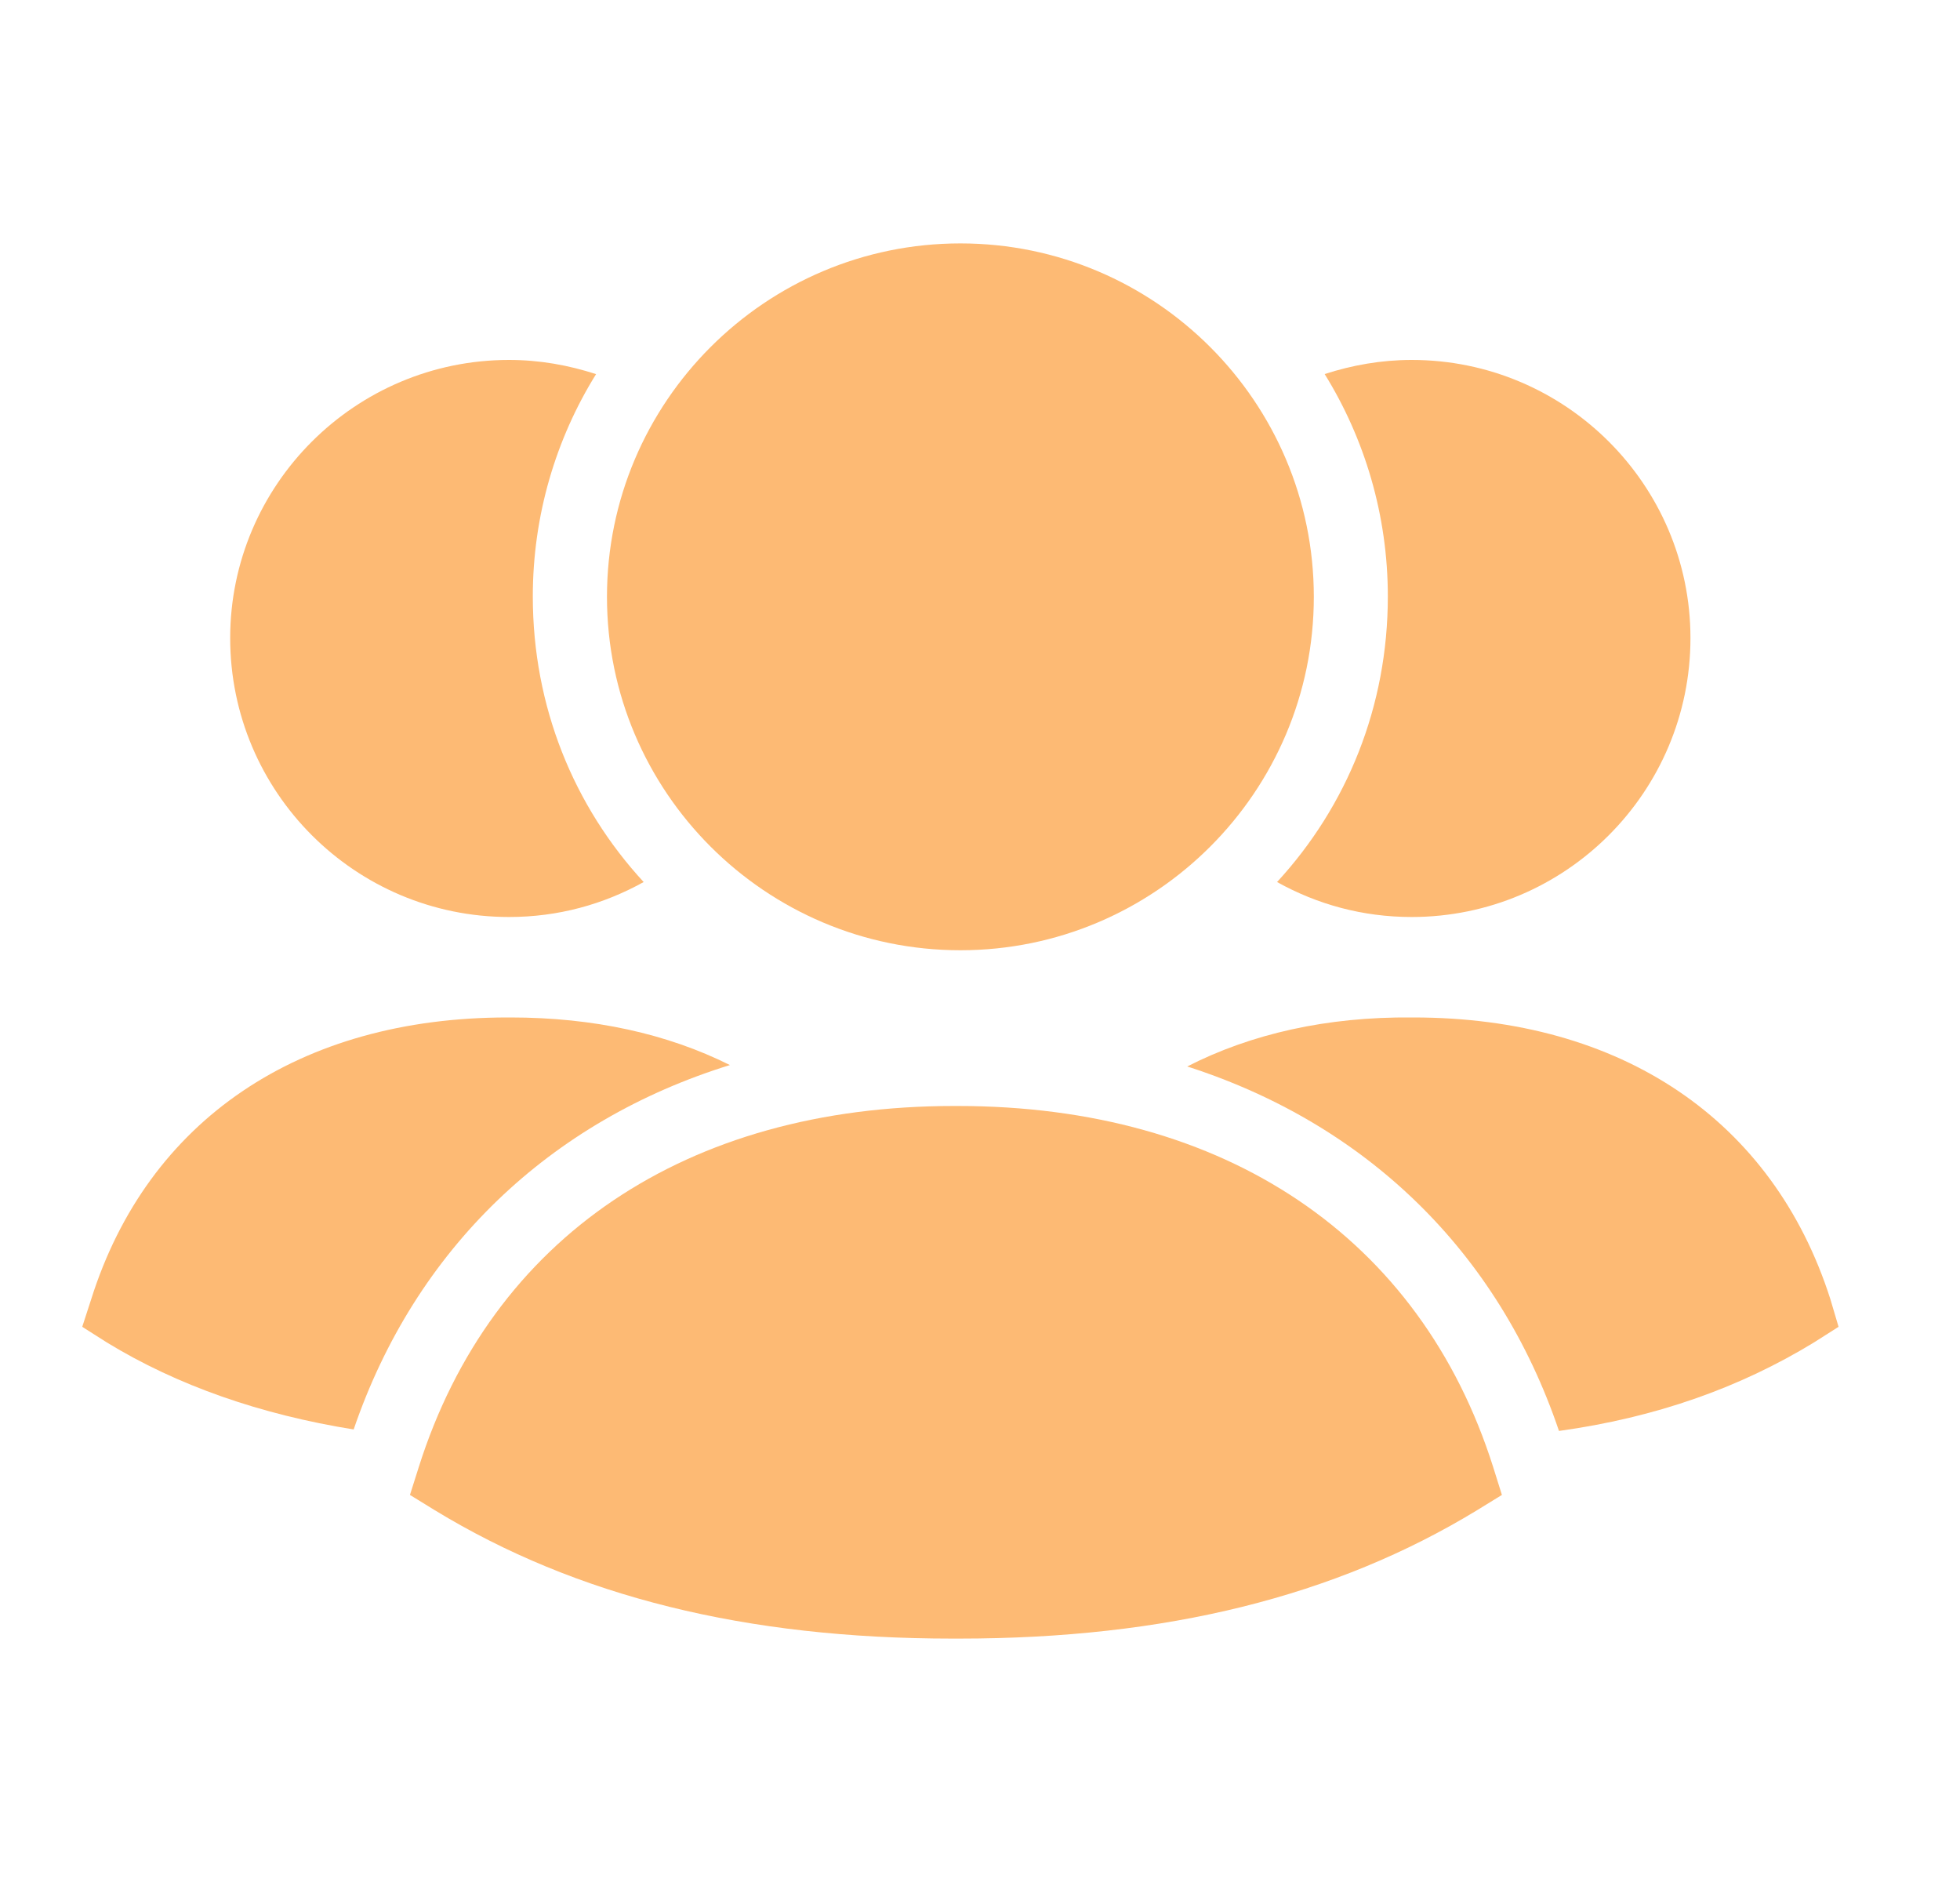
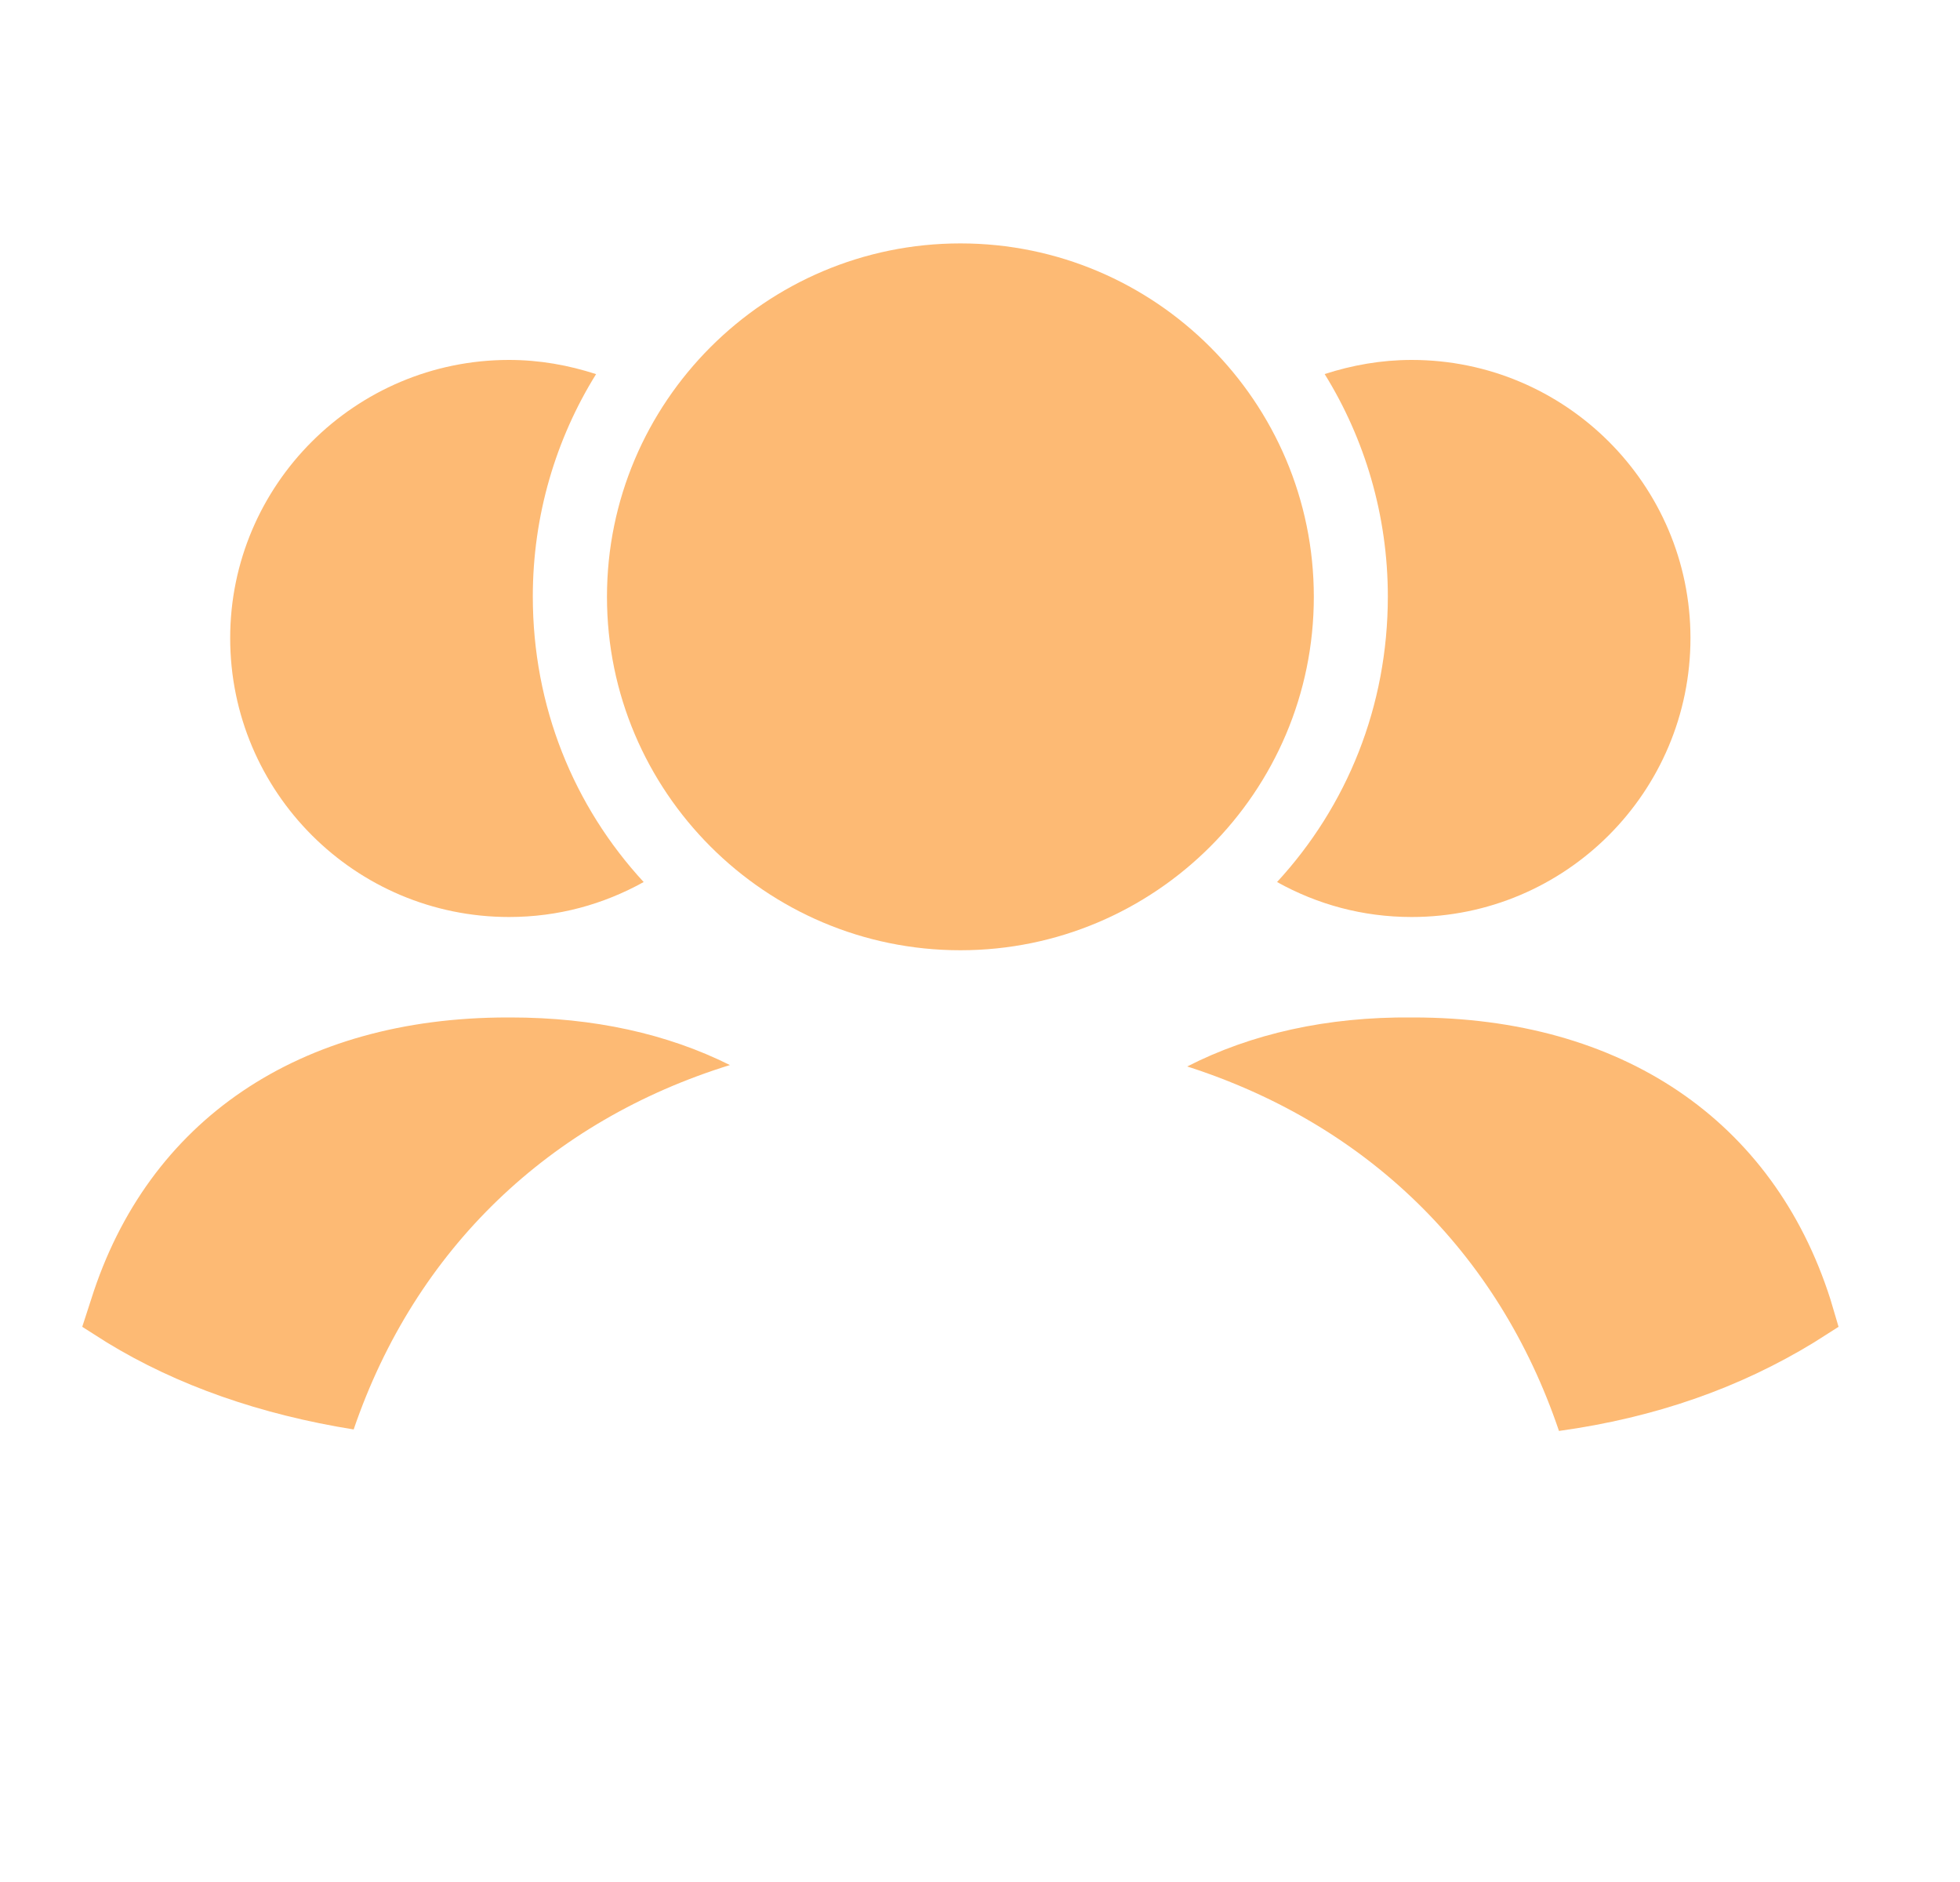
<svg xmlns="http://www.w3.org/2000/svg" width="25" height="24" viewBox="0 0 25 24" fill="none" style="width: 25px; height: 24px; position: relative;" preserveAspectRatio="none">
  <path fill-rule="evenodd" clip-rule="evenodd" d="M23.347 16.569C22.617 14.283 20.682 12.975 18.027 12.975H18.008C16.926 12.965 15.959 13.183 15.143 13.6C17.42 14.331 19.108 15.953 19.885 18.248C21.118 18.077 22.19 17.698 23.138 17.119L23.451 16.92L23.347 16.569Z" fill="#FDBA74" />
-   <path fill-rule="evenodd" clip-rule="evenodd" d="M16.289 11.248C16.801 11.533 17.38 11.694 18.006 11.694C19.969 11.694 21.562 10.1 21.562 8.137C21.562 6.184 19.969 4.59 18.006 4.59C17.617 4.59 17.247 4.657 16.896 4.77C17.408 5.596 17.702 6.572 17.702 7.606C17.702 9.01 17.18 10.281 16.289 11.248Z" fill="#FDBA74" />
+   <path fill-rule="evenodd" clip-rule="evenodd" d="M16.289 11.248C16.801 11.533 17.38 11.694 18.006 11.694C19.969 11.694 21.562 10.1 21.562 8.137C21.562 6.184 19.969 4.59 18.006 4.59C17.617 4.59 17.247 4.657 16.896 4.77C17.408 5.596 17.702 6.572 17.702 7.606C17.702 9.01 17.18 10.281 16.289 11.248" fill="#FDBA74" />
  <path fill-rule="evenodd" clip-rule="evenodd" d="M9.31 13.582C8.513 13.184 7.574 12.975 6.512 12.975H6.474C3.819 12.975 1.884 14.284 1.163 16.569L1.049 16.92L1.362 17.119C2.263 17.67 3.326 18.039 4.511 18.229C5.298 15.925 7.015 14.293 9.31 13.582Z" fill="#FDBA74" />
  <path fill-rule="evenodd" clip-rule="evenodd" d="M6.493 11.694C7.119 11.694 7.697 11.533 8.21 11.248C7.318 10.281 6.796 9.01 6.796 7.606C6.796 6.573 7.09 5.596 7.603 4.771C7.252 4.657 6.882 4.59 6.493 4.59C4.53 4.59 2.936 6.184 2.936 8.137C2.936 10.101 4.53 11.694 6.493 11.694Z" fill="#FDBA74" />
-   <path fill-rule="evenodd" clip-rule="evenodd" d="M12.216 14.104C12.2 14.104 12.184 14.104 12.169 14.104C8.756 14.104 6.267 15.781 5.341 18.71L5.229 19.064L5.546 19.259C7.354 20.36 9.514 20.896 12.149 20.896H12.233C14.87 20.896 17.032 20.36 18.84 19.259L19.157 19.064L19.046 18.71C18.119 15.781 15.63 14.104 12.216 14.104Z" fill="#FDBA74" />
  <path fill-rule="evenodd" clip-rule="evenodd" d="M12.25 12.118C14.736 12.118 16.758 10.097 16.758 7.611C16.758 5.126 14.736 3.104 12.25 3.104C9.764 3.104 7.742 5.126 7.742 7.611C7.742 10.097 9.764 12.118 12.25 12.118Z" fill="#FDBA74" />
</svg>